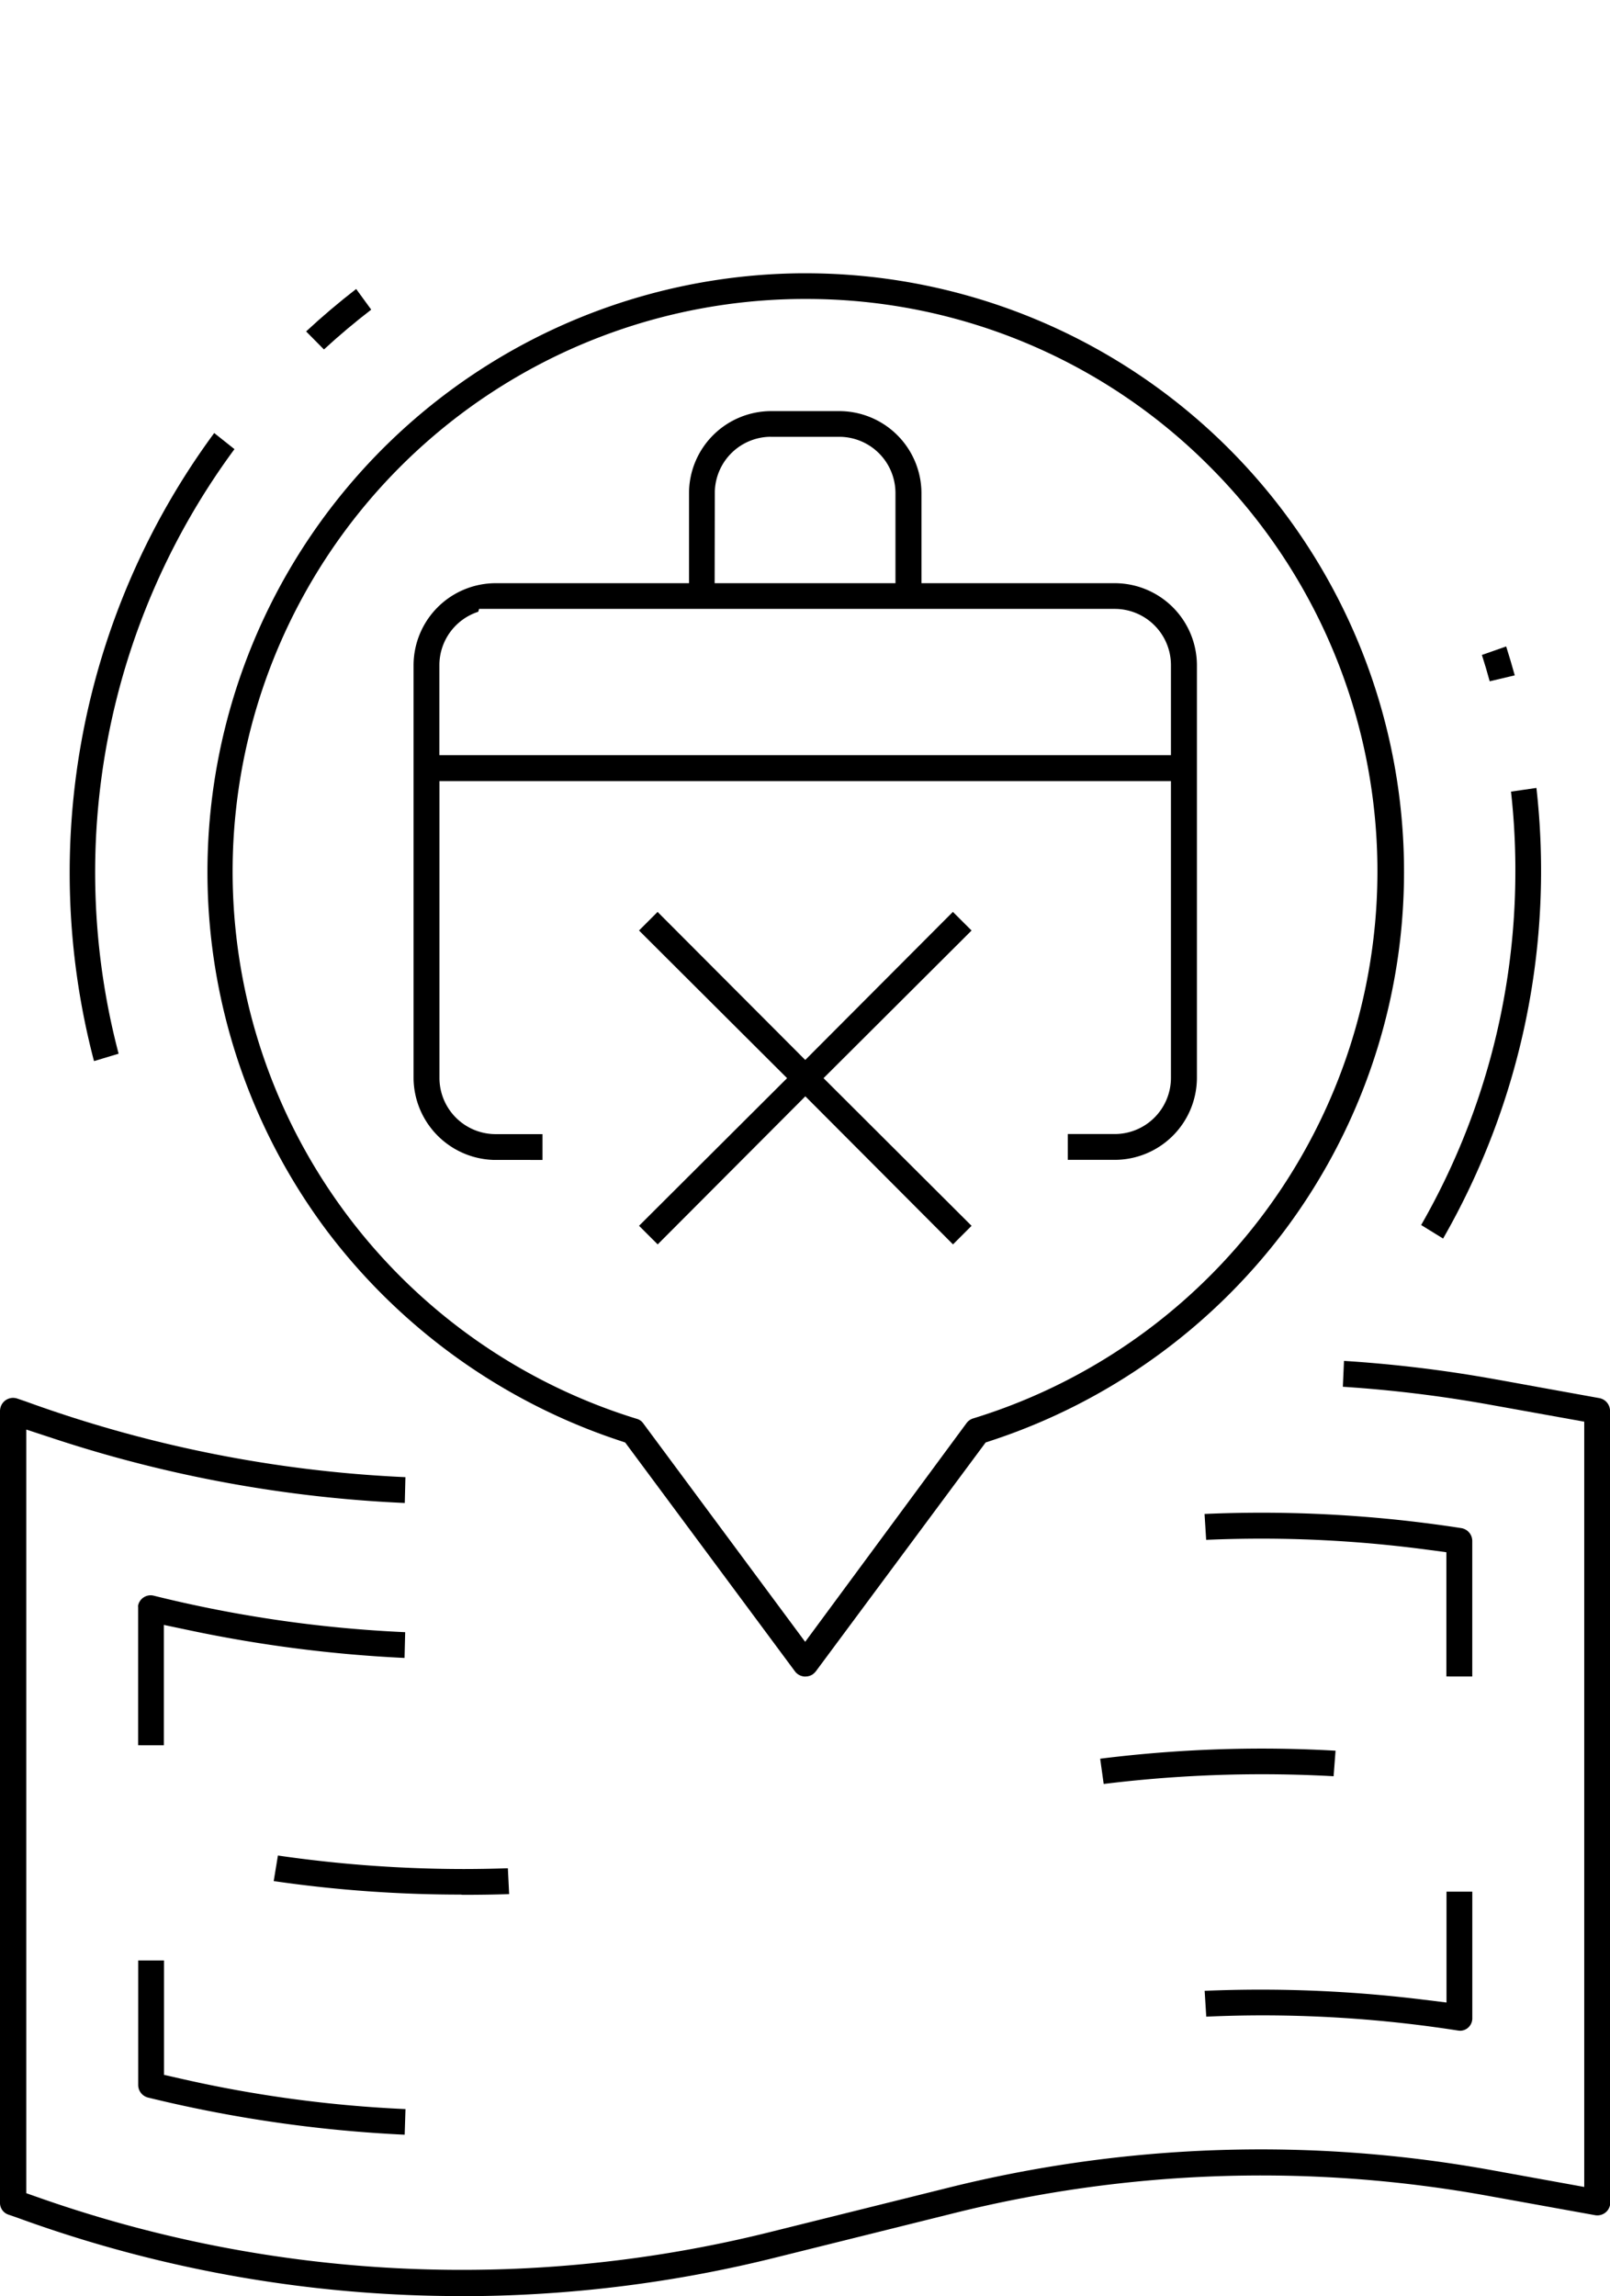
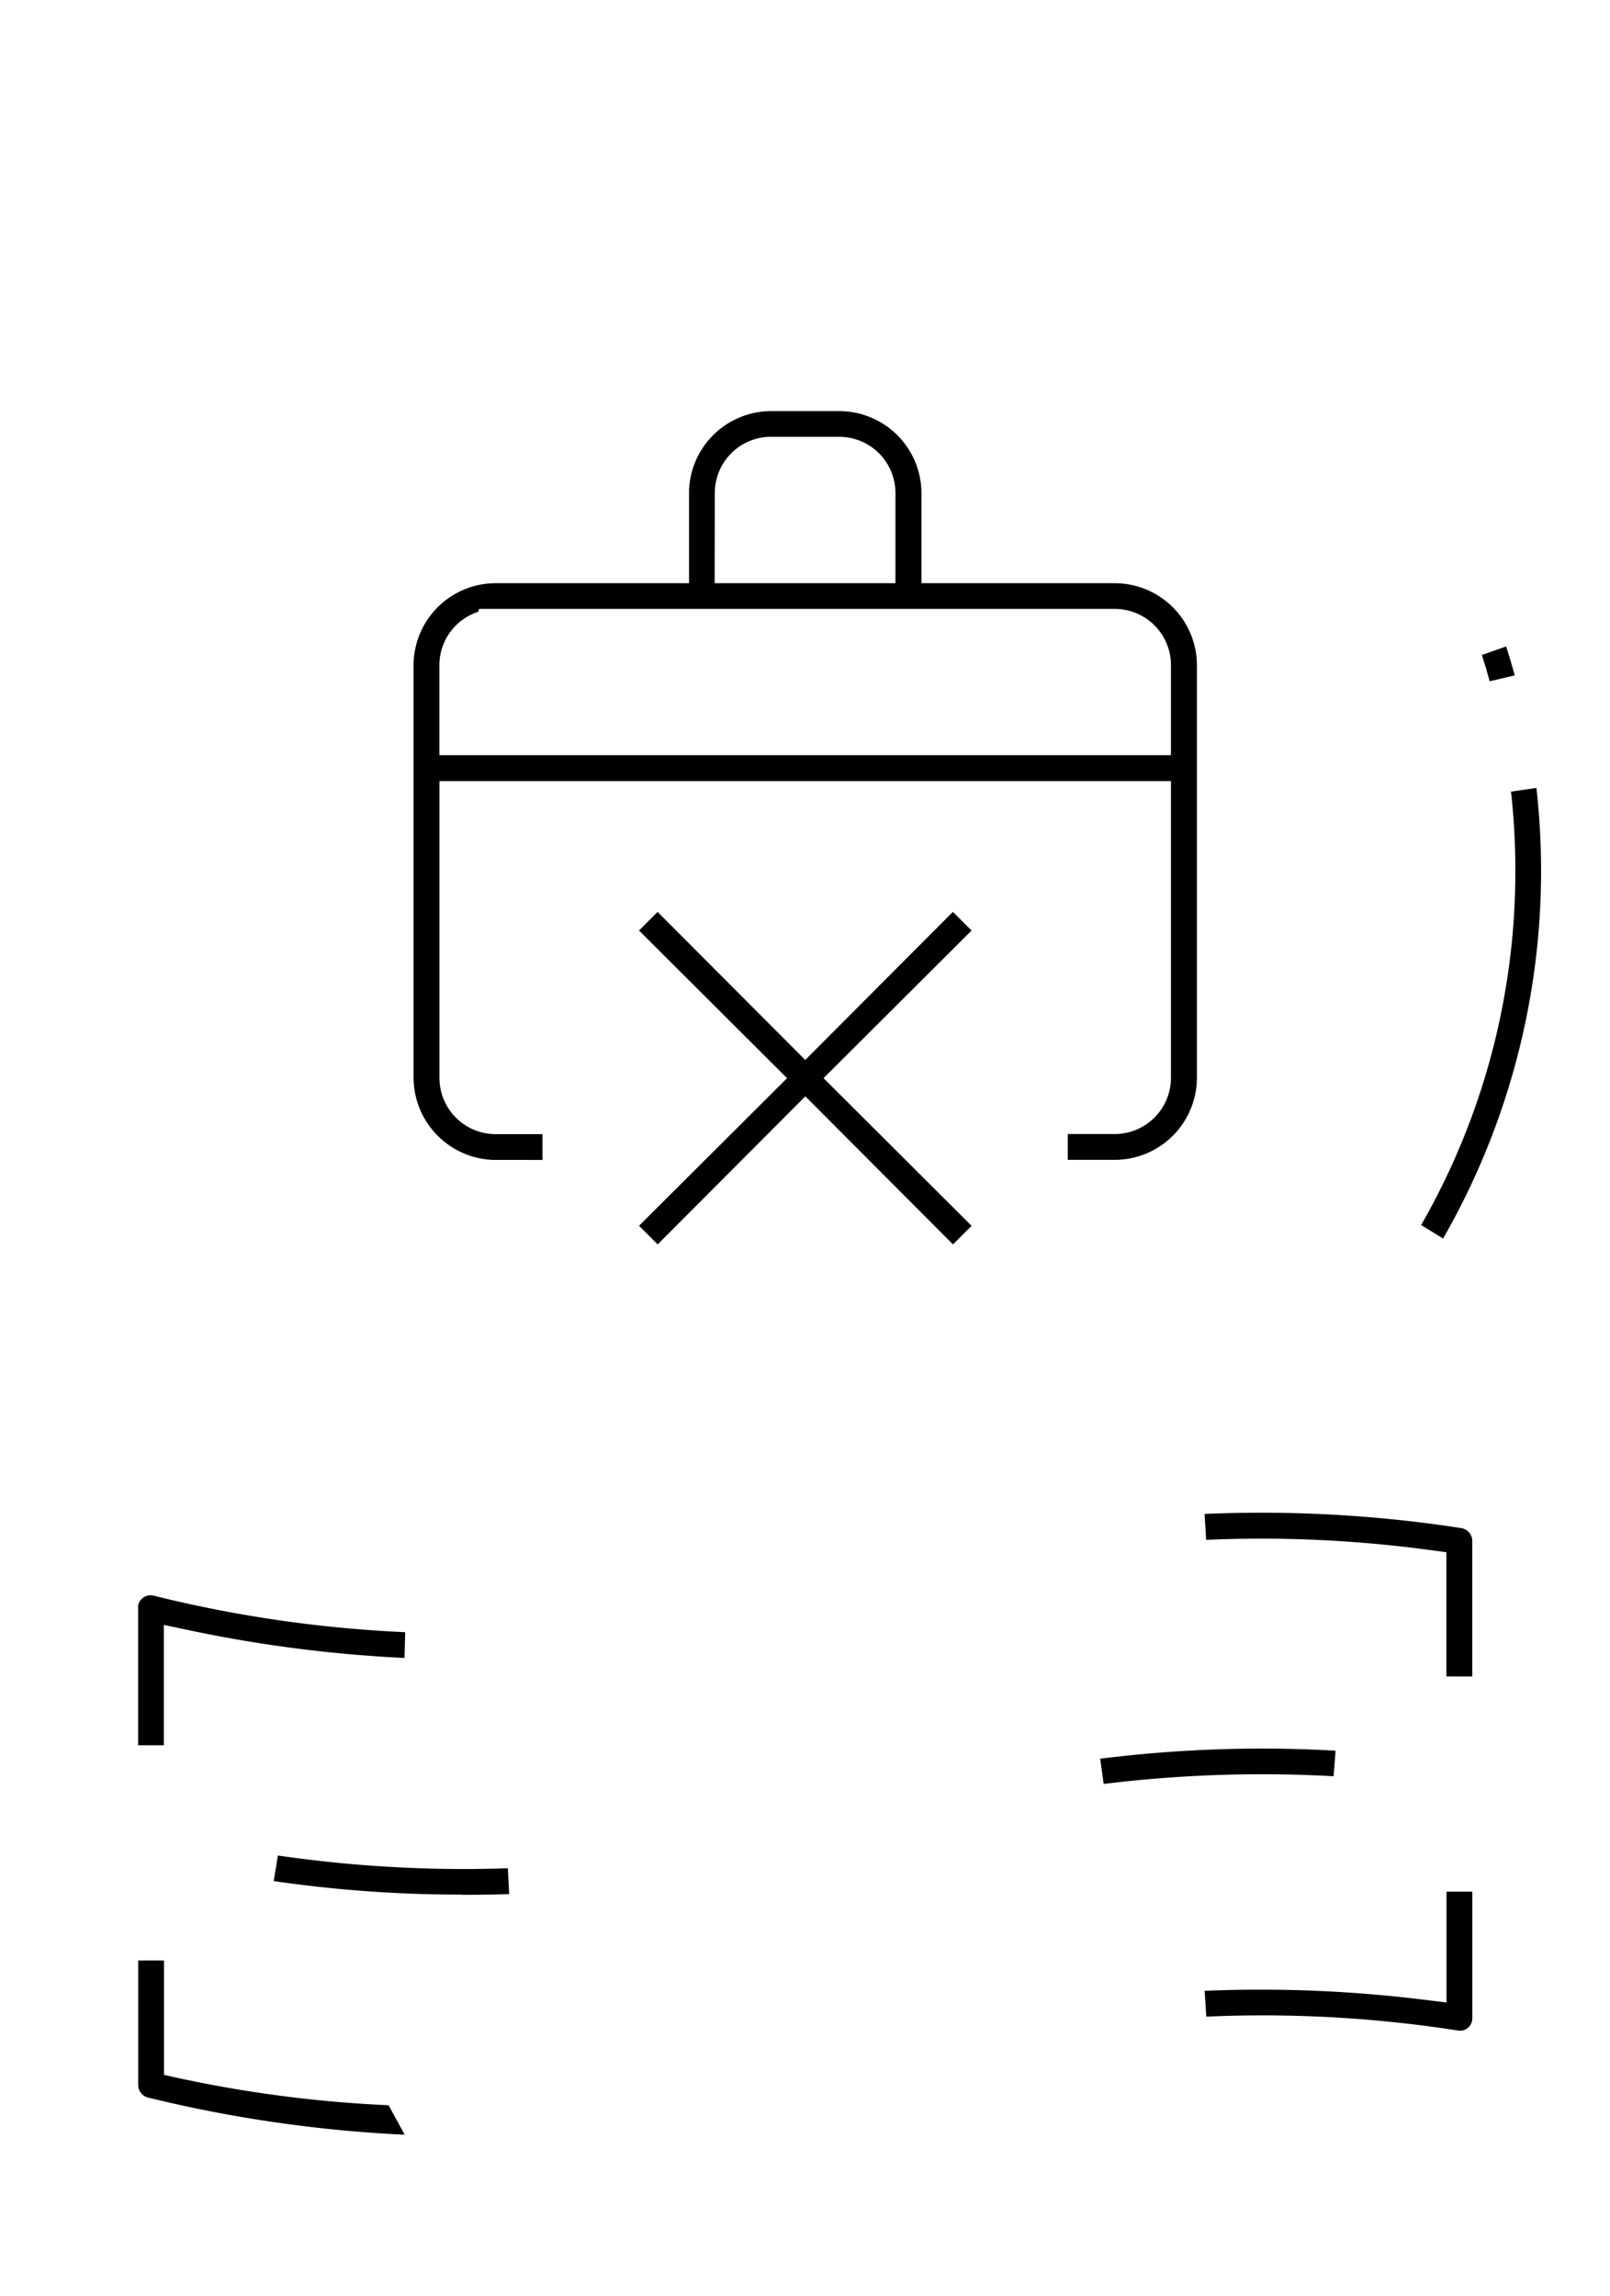
<svg xmlns="http://www.w3.org/2000/svg" width="47.682" height="68" viewBox="0 0 47.682 68">
  <defs>
    <clipPath id="clip-path">
      <rect id="長方形_2498" data-name="長方形 2498" width="47.682" height="59.904" fill="none" />
    </clipPath>
  </defs>
  <g id="グループ_5292" data-name="グループ 5292" transform="translate(-1084.159 -2029)">
    <g id="グループ_5284" data-name="グループ 5284" transform="translate(1084.159 2037.094)">
      <g id="グループ_5283" data-name="グループ 5283" clip-path="url(#clip-path)">
-         <path id="パス_14800" data-name="パス 14800" d="M13.664,330.819A38.3,38.3,0,0,1,.486,328.488l-.242-.083A.365.365,0,0,1,0,328.057V304.6a.451.451,0,0,1,.026-.131.387.387,0,0,1,.495-.226l.241.082a37.878,37.878,0,0,0,11.245,2.242l-.019.765a38.651,38.651,0,0,1-10.374-1.9l-.836-.275v22.615l.427.15a37.745,37.745,0,0,0,21.665.985l5.122-1.274a38.308,38.308,0,0,1,16.275-.527l2.652.481V304.924l-2.78-.5a38.553,38.553,0,0,0-4.369-.534l.034-.766a39.176,39.176,0,0,1,4.466.542l3.095.56a.387.387,0,0,1,.318.38v23.474a.208.208,0,0,1,0,.043.382.382,0,0,1-.376.306.4.4,0,0,1-.069-.006l-3.1-.56a37.659,37.659,0,0,0-15.959.519l-5.122,1.274a38.451,38.451,0,0,1-9.392,1.166" transform="translate(0 -270.916)" />
        <path id="パス_14801" data-name="パス 14801" d="M81.8,442.151a38.42,38.42,0,0,1-5.544-.4l.125-.757a38.434,38.434,0,0,0,5.486.4c.438,0,.882-.008,1.324-.023l.038.766c-.423.014-.879.021-1.386.021Z" transform="translate(-68.15 -394.138)" />
        <path id="パス_14802" data-name="パス 14802" d="M306.681,411.5a38.723,38.723,0,0,1,4.771-.3c.729,0,1.468.021,2.2.063l-.058.756c-.707-.039-1.419-.059-2.123-.059a38.394,38.394,0,0,0-4.686.288Z" transform="translate(-274.098 -367.511)" />
        <path id="パス_14803" data-name="パス 14803" d="M38.5,372.926v-4.09a.16.16,0,0,1,0-.052.379.379,0,0,1,.465-.286,37.829,37.829,0,0,0,7.444,1.08l-.019.763a39.926,39.926,0,0,1-6.359-.816l-.769-.162v3.564Z" transform="translate(-34.409 -329.336)" />
        <path id="パス_14804" data-name="パス 14804" d="M342.938,350.318V346.64l-.553-.074a37.25,37.25,0,0,0-4.93-.329c-.54,0-1.088.012-1.631.036l-.048-.767c.564-.025,1.132-.037,1.693-.037a38.682,38.682,0,0,1,5.909.456.386.386,0,0,1,.327.381l0,4.013Z" transform="translate(-300.102 -308.765)" />
-         <path id="パス_14805" data-name="パス 14805" d="M46.407,475.411a39.735,39.735,0,0,1-7.6-1.1.384.384,0,0,1-.292-.374v-3.687h.764v3.389l.5.113a37.339,37.339,0,0,0,6.652.9Z" transform="translate(-34.422 -420.287)" />
+         <path id="パス_14805" data-name="パス 14805" d="M46.407,475.411a39.735,39.735,0,0,1-7.6-1.1.384.384,0,0,1-.292-.374v-3.687h.764v3.389a37.339,37.339,0,0,0,6.652.9Z" transform="translate(-34.422 -420.287)" />
        <path id="パス_14806" data-name="パス 14806" d="M343.356,455.194a.382.382,0,0,1-.061-.005,37.577,37.577,0,0,0-5.775-.448c-.555,0-1.117.013-1.674.038l-.048-.765c.553-.023,1.109-.035,1.658-.035a39.475,39.475,0,0,1,4.79.293l.715.088v-3.282h.764v3.765l0,.011-.006.042a.364.364,0,0,1-.36.3" transform="translate(-300.121 -403.151)" />
-         <path id="パス_14807" data-name="パス 14807" d="M75.433,41.557a.384.384,0,0,1-.315-.157l-5.025-6.774-.19-.064a17.916,17.916,0,0,1-8.641-6.2A17.731,17.731,0,0,1,75.3,0h.122a17.724,17.724,0,0,1,14.2,28.348,17.859,17.859,0,0,1-8.663,6.214l-.191.063L75.741,41.4a.511.511,0,0,1-.092.09.379.379,0,0,1-.216.065M75.306.761a16.957,16.957,0,0,0-4.875,33.162.345.345,0,0,1,.192.13l4.8,6.476,4.781-6.48a.384.384,0,0,1,.2-.138A16.949,16.949,0,0,0,87.409,5.728,16.838,16.838,0,0,0,75.425.761h-.119Z" transform="translate(-51.577 -0.001)" />
        <path id="パス_14808" data-name="パス 14808" d="M117.648,60.586a2.445,2.445,0,0,1-2.364-2.423V45.929a2.435,2.435,0,0,1,2.424-2.422h5.734V40.833a2.435,2.435,0,0,1,2.424-2.422H127.9a2.436,2.436,0,0,1,2.426,2.419v2.677h5.736a2.435,2.435,0,0,1,2.422,2.424V58.162a2.436,2.436,0,0,1-2.424,2.422h-1.4v-.764h1.4a1.666,1.666,0,0,0,1.655-1.652v-8.8H116.051v8.8a1.666,1.666,0,0,0,1.652,1.655h1.4v.764ZM117.2,44.353a1.664,1.664,0,0,0-1.151,1.572V48.6h21.666V45.923a1.666,1.666,0,0,0-1.652-1.655H117.225Zm8.658-5.182a1.665,1.665,0,0,0-1.652,1.652l-.005,2.684h5.355V40.827a1.666,1.666,0,0,0-1.652-1.655h-2.045Z" transform="translate(-103.036 -34.33)" />
        <path id="パス_14809" data-name="パス 14809" d="M178.128,187.3l4.384-4.372-4.385-4.373.55-.55,4.373,4.384,4.373-4.385.553.552-4.384,4.372,4.384,4.373-.55.55-4.373-4.385-4.373,4.385Z" transform="translate(-159.202 -159.093)" />
        <path id="パス_14810" data-name="パス 14810" d="M396.15,156.386a21.031,21.031,0,0,0,2.79-10.468v-.155a20.786,20.786,0,0,0-.129-2.212l.753-.109a21.89,21.89,0,0,1-2.764,13.345Z" transform="translate(-354.061 -128.202)" />
        <path id="パス_14811" data-name="パス 14811" d="M413.315,105.041c-.071-.261-.148-.522-.231-.78l.719-.252c.089.279.173.565.254.856Z" transform="translate(-369.196 -92.959)" />
-         <path id="パス_14812" data-name="パス 14812" d="M85.332,5.627c.474-.44.971-.861,1.482-1.257l.446.612c-.483.372-.954.767-1.4,1.179Z" transform="translate(-76.266 -3.906)" />
-         <path id="パス_14813" data-name="パス 14813" d="M20.121,63.085a21.951,21.951,0,0,1,3.56-18.6l.6.477A21.1,21.1,0,0,0,20.85,62.866Z" transform="translate(-17.337 -39.755)" />
      </g>
    </g>
    <rect id="長方形_2504" data-name="長方形 2504" width="23" height="68" transform="translate(1097 2029)" fill="none" />
  </g>
</svg>